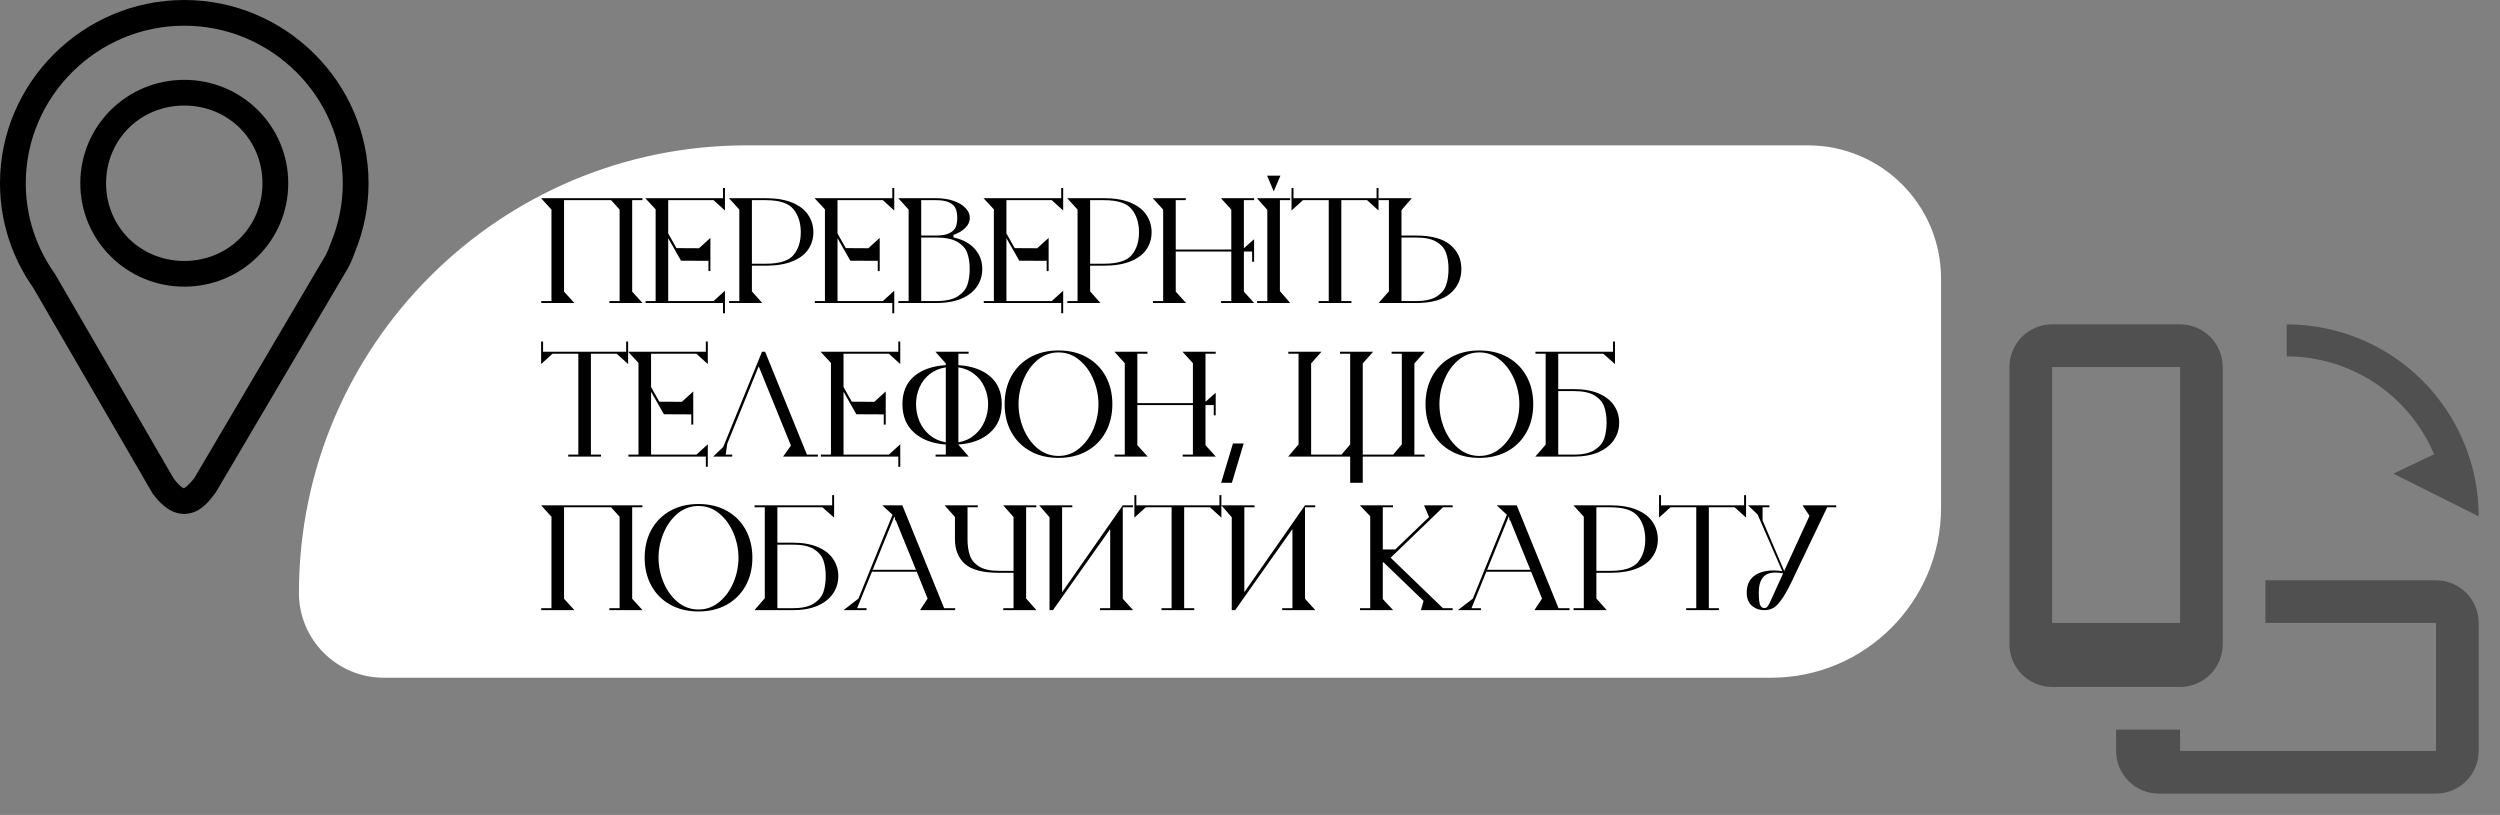
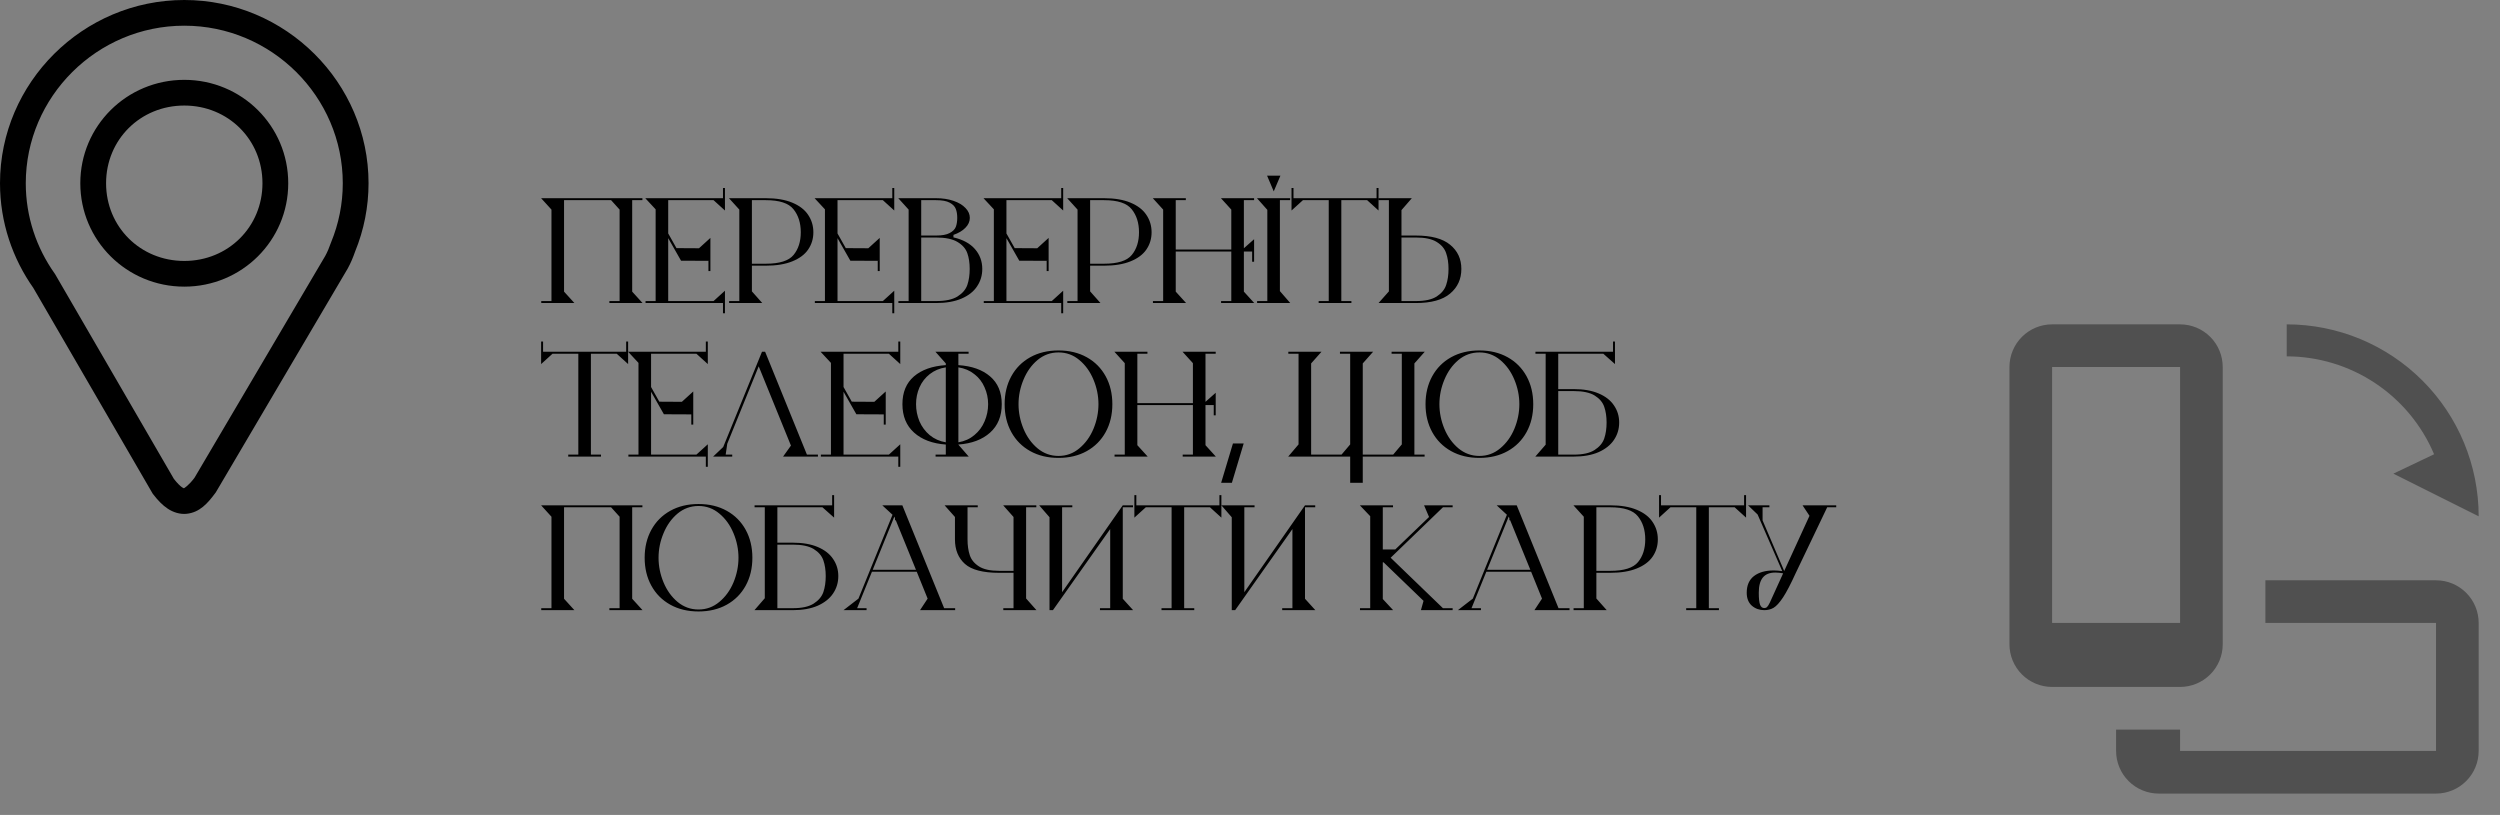
<svg xmlns="http://www.w3.org/2000/svg" width="1221" height="398" viewBox="0 0 1221 398" fill="none">
  <rect x="0" y="0" width="1221" height="398" fill="#808080" stroke="none" />
-   <path d="M146 289.578C146 168.861 243.861 71 364.578 71H883C918.899 71 948 100.101 948 136V248C948 293.84 910.84 331 865 331H187.422C164.545 331 146 312.455 146 289.578V289.578Z" fill="white" />
  <path d="M308.76 142.432L313.816 148H297.624V147.04H302.616V102.368L298.456 97.76H275.48V142.432L280.536 148H264.344V147.04H269.336V102.368L264.28 96.8H313.752V97.76H308.76V142.432ZM353.107 91.808H354.067V102.816L348.499 97.76H326.355V114.016L330.387 121.184L341.395 121.248L346.963 116.192V127.392L332.627 127.328L326.355 116.32V147.04H348.499L354.067 141.984V152.992H353.107V148H315.283V147.04H320.211V102.24L315.155 96.8H353.107V91.808ZM346.003 132.384V127.392H346.963V132.384H346.003ZM374.014 96.8C379.177 96.8 383.486 97.525 386.942 98.976C390.441 100.427 393.022 102.411 394.686 104.928C396.393 107.445 397.246 110.283 397.246 113.44C397.246 116.597 396.393 119.413 394.686 121.888C393.022 124.32 390.441 126.24 386.942 127.648C383.486 129.056 379.177 129.76 374.014 129.76H367.23V142.304L372.286 148H356.094V147.04H361.086V102.368L356.03 96.8H374.014ZM374.014 128.8C380.713 128.8 385.235 127.371 387.582 124.512C389.929 121.653 391.102 117.963 391.102 113.44C391.102 108.875 389.907 105.12 387.518 102.176C385.171 99.232 380.67 97.76 374.014 97.76H367.23V128.8H374.014ZM435.795 91.808H436.755V102.816L431.187 97.76H409.043V114.016L413.075 121.184L424.083 121.248L429.651 116.192V127.392L415.315 127.328L409.043 116.32V147.04H431.187L436.755 141.984V152.992H435.795V148H397.971V147.04H402.899V102.24L397.843 96.8H435.795V91.808ZM428.691 132.384V127.392H429.651V132.384H428.691ZM465.662 115.936C470.27 117.003 473.768 118.901 476.158 121.632C478.547 124.363 479.742 127.605 479.742 131.36C479.742 134.517 478.888 137.355 477.182 139.872C475.518 142.389 473 144.373 469.63 145.824C466.259 147.275 462.099 148 457.15 148H438.782V147.04H443.774V102.368L438.718 96.8H457.15C460.307 96.8 463.144 97.227 465.662 98.08C468.179 98.933 470.142 100.107 471.55 101.6C472.958 103.051 473.662 104.651 473.662 106.4C473.662 108.192 472.936 109.813 471.486 111.264C470.078 112.715 468.136 113.867 465.662 114.72V115.936ZM449.918 115.04H457.15C460.094 115.04 462.312 114.635 463.806 113.824C465.342 113.013 466.344 112.011 466.814 110.816C467.283 109.579 467.518 108.107 467.518 106.4C467.518 104.693 467.283 103.243 466.814 102.048C466.344 100.811 465.342 99.787 463.806 98.976C462.312 98.165 460.094 97.76 457.15 97.76H449.918V115.04ZM457.15 147.04C461.758 147.04 465.256 146.293 467.646 144.8C470.078 143.264 471.678 141.387 472.446 139.168C473.214 136.907 473.597 134.304 473.597 131.36C473.597 128.416 473.214 125.856 472.446 123.68C471.678 121.461 470.078 119.627 467.646 118.176C465.256 116.725 461.758 116 457.15 116H449.918V147.04H457.15ZM518.295 91.808H519.255V102.816L513.687 97.76H491.543V114.016L495.575 121.184L506.583 121.248L512.151 116.192V127.392L497.815 127.328L491.543 116.32V147.04H513.687L519.255 141.984V152.992H518.295V148H480.471V147.04H485.399V102.24L480.343 96.8H518.295V91.808ZM511.191 132.384V127.392H512.151V132.384H511.191ZM539.202 96.8C544.364 96.8 548.674 97.525 552.13 98.976C555.628 100.427 558.21 102.411 559.874 104.928C561.58 107.445 562.434 110.283 562.434 113.44C562.434 116.597 561.58 119.413 559.874 121.888C558.21 124.32 555.628 126.24 552.13 127.648C548.674 129.056 544.364 129.76 539.202 129.76H532.418V142.304L537.474 148H521.282V147.04H526.274V102.368L521.218 96.8H539.202ZM539.202 128.8C545.9 128.8 550.423 127.371 552.77 124.512C555.116 121.653 556.29 117.963 556.29 113.44C556.29 108.875 555.095 105.12 552.706 102.176C550.359 99.232 545.858 97.76 539.202 97.76H532.418V128.8H539.202ZM607.51 142.432L612.566 148H596.374V147.04H601.366V122.848H574.23V142.432L579.286 148H563.094V147.04H568.086V102.368L563.03 96.8H579.158V97.76H574.23V121.888H601.366V102.368L596.31 96.8H612.502V97.76H607.51V121.248L612.502 116.832V127.84H611.542V122.848H607.51V142.432ZM625.361 85.792L622.097 93.472L618.833 85.792H625.361ZM625.105 142.176L630.161 148H613.969V147.04H618.961V102.496L613.905 96.8H630.097V97.76H625.105V142.176ZM672.316 91.808H673.276V102.816L667.708 97.76H655.1V147.04H660.028V148H644.028V147.04H648.956V97.76H636.348L630.78 102.816V91.808H631.74V96.8H672.316V91.808ZM691.52 115.04C699.029 115.04 704.597 116.533 708.224 119.52C711.893 122.507 713.728 126.453 713.728 131.36C713.728 136.309 711.893 140.32 708.224 143.392C704.597 146.464 699.029 148 691.52 148H673.28L678.336 142.304V97.76H673.344V96.8H689.536L684.48 102.624V115.04H691.52ZM691.52 147.04C695.957 147.04 699.349 146.293 701.696 144.8C704.043 143.264 705.579 141.387 706.304 139.168C707.072 136.907 707.456 134.304 707.456 131.36C707.456 128.416 707.072 125.856 706.304 123.68C705.579 121.461 704.043 119.627 701.696 118.176C699.392 116.725 696 116 691.52 116H684.48V147.04H691.52ZM305.816 166.808H306.776V177.816L301.208 172.76H288.6V222.04H293.528V223H277.528V222.04H282.456V172.76H269.848L264.28 177.816V166.808H265.24V171.8H305.816V166.808ZM344.732 166.808H345.692V177.816L340.124 172.76H317.98V189.016L322.012 196.184L333.02 196.248L338.588 191.192V202.392L324.252 202.328L317.98 191.32V222.04H340.124L345.692 216.984V227.992H344.732V223H306.908V222.04H311.836V177.24L306.78 171.8H344.732V166.808ZM337.628 207.384V202.392H338.588V207.384H337.628ZM394.104 222.04H399.48V223H382.456L386.296 217.624L370.552 178.904L355.192 216.728L354.424 222.04H357.624V223H348.28L353.208 218.328L372.152 171.8H373.688L394.104 222.04ZM438.732 166.808H439.692V177.816L434.124 172.76H411.98V189.016L416.012 196.184L427.02 196.248L432.588 191.192V202.392L418.252 202.328L411.98 191.32V222.04H434.124L439.692 216.984V227.992H438.732V223H400.908V222.04H405.836V177.24L400.78 171.8H438.732V166.808ZM431.628 207.384V202.392H432.588V207.384H431.628ZM489.256 197.4C489.256 203.245 487.357 207.875 483.56 211.288C479.763 214.701 474.6 216.643 468.072 217.112V217.176L473.128 223H456.936V222.04H461.928V217.112C455.4 216.643 450.237 214.701 446.44 211.288C442.643 207.875 440.744 203.245 440.744 197.4C440.744 191.597 442.621 187.075 446.376 183.832C450.173 180.589 455.357 178.755 461.928 178.328V177.496L456.872 171.8H473.064V172.76H468.072V178.328C474.643 178.755 479.805 180.589 483.56 183.832C487.357 187.075 489.256 191.597 489.256 197.4ZM447.4 197.4C447.4 200.301 447.955 203.096 449.064 205.784C450.216 208.429 451.88 210.669 454.056 212.504C456.275 214.339 458.899 215.512 461.928 216.024V179.416C458.899 179.885 456.275 180.995 454.056 182.744C451.88 184.451 450.216 186.605 449.064 189.208C447.955 191.768 447.4 194.499 447.4 197.4ZM482.6 197.4C482.6 194.499 482.024 191.768 480.872 189.208C479.763 186.605 478.099 184.451 475.88 182.744C473.704 180.995 471.101 179.885 468.072 179.416V216.024C471.101 215.512 473.704 214.339 475.88 212.504C478.099 210.669 479.763 208.429 480.872 205.784C482.024 203.096 482.6 200.301 482.6 197.4ZM516.968 223.64C511.72 223.64 507.112 222.531 503.144 220.312C499.176 218.093 496.104 215 493.928 211.032C491.752 207.064 490.664 202.52 490.664 197.4C490.664 192.28 491.752 187.736 493.928 183.768C496.104 179.8 499.176 176.707 503.144 174.488C507.112 172.269 511.72 171.16 516.968 171.16C522.216 171.16 526.824 172.269 530.792 174.488C534.76 176.707 537.832 179.8 540.008 183.768C542.184 187.736 543.272 192.28 543.272 197.4C543.272 202.52 542.184 207.064 540.008 211.032C537.832 215 534.76 218.093 530.792 220.312C526.824 222.531 522.216 223.64 516.968 223.64ZM516.968 222.68C520.808 222.68 524.2 221.443 527.144 218.968C530.131 216.493 532.435 213.315 534.056 209.432C535.677 205.507 536.488 201.496 536.488 197.4C536.488 193.304 535.677 189.315 534.056 185.432C532.435 181.507 530.131 178.307 527.144 175.832C524.2 173.357 520.808 172.12 516.968 172.12C513.128 172.12 509.715 173.357 506.728 175.832C503.784 178.307 501.501 181.507 499.88 185.432C498.259 189.315 497.448 193.304 497.448 197.4C497.448 201.496 498.259 205.507 499.88 209.432C501.501 213.315 503.784 216.493 506.728 218.968C509.715 221.443 513.128 222.68 516.968 222.68ZM588.76 217.432L593.816 223H577.624V222.04H582.616V197.848H555.48V217.432L560.536 223H544.344V222.04H549.336V177.368L544.28 171.8H560.408V172.76H555.48V196.888H582.616V177.368L577.56 171.8H593.752V172.76H588.76V196.248L593.752 191.832V202.84H592.792V197.848H588.76V217.432ZM607.413 216.6L601.653 235.8H596.405L602.165 216.6H607.413ZM690.787 222.04H695.779V223H665.571V235.8H659.427V223H629.155L634.211 217.048V172.76H629.219V171.8H645.411L640.355 177.496V222.04H655.203L659.427 217.048V172.76H654.435V171.8H670.627L665.571 177.496V222.04H680.419L684.643 217.048V172.76H679.651V171.8H695.843L690.787 177.496V222.04ZM722.531 223.64C717.283 223.64 712.675 222.531 708.707 220.312C704.739 218.093 701.667 215 699.491 211.032C697.315 207.064 696.227 202.52 696.227 197.4C696.227 192.28 697.315 187.736 699.491 183.768C701.667 179.8 704.739 176.707 708.707 174.488C712.675 172.269 717.283 171.16 722.531 171.16C727.779 171.16 732.387 172.269 736.355 174.488C740.323 176.707 743.395 179.8 745.571 183.768C747.747 187.736 748.835 192.28 748.835 197.4C748.835 202.52 747.747 207.064 745.571 211.032C743.395 215 740.323 218.093 736.355 220.312C732.387 222.531 727.779 223.64 722.531 223.64ZM722.531 222.68C726.371 222.68 729.763 221.443 732.707 218.968C735.693 216.493 737.997 213.315 739.619 209.432C741.24 205.507 742.051 201.496 742.051 197.4C742.051 193.304 741.24 189.315 739.619 185.432C737.997 181.507 735.693 178.307 732.707 175.832C729.763 173.357 726.371 172.12 722.531 172.12C718.691 172.12 715.277 173.357 712.291 175.832C709.347 178.307 707.064 181.507 705.443 185.432C703.821 189.315 703.01 193.304 703.01 197.4C703.01 201.496 703.821 205.507 705.443 209.432C707.064 213.315 709.347 216.493 712.291 218.968C715.277 221.443 718.691 222.68 722.531 222.68ZM768.595 190.04C773.373 190.04 777.427 190.744 780.755 192.152C784.083 193.56 786.579 195.501 788.243 197.976C789.949 200.451 790.803 203.245 790.803 206.36C790.803 209.517 789.949 212.355 788.243 214.872C786.579 217.347 784.083 219.331 780.755 220.824C777.427 222.275 773.373 223 768.595 223H749.843L754.899 217.176V172.76H749.907V171.8H787.795V166.808H788.755V177.816L783.059 172.76H761.043V190.04H768.595ZM768.595 222.04C773.032 222.04 776.424 221.293 778.771 219.8C781.16 218.264 782.738 216.387 783.507 214.168C784.275 211.907 784.659 209.304 784.659 206.36C784.659 203.459 784.275 200.899 783.507 198.68C782.738 196.461 781.181 194.627 778.835 193.176C776.488 191.725 773.075 191 768.595 191H761.043V222.04H768.595ZM308.76 292.432L313.816 298H297.624V297.04H302.616V252.368L298.456 247.76H275.48V292.432L280.536 298H264.344V297.04H269.336V252.368L264.28 246.8H313.752V247.76H308.76V292.432ZM341.156 298.64C335.908 298.64 331.3 297.531 327.332 295.312C323.364 293.093 320.292 290 318.116 286.032C315.94 282.064 314.852 277.52 314.852 272.4C314.852 267.28 315.94 262.736 318.116 258.768C320.292 254.8 323.364 251.707 327.332 249.488C331.3 247.269 335.908 246.16 341.156 246.16C346.404 246.16 351.012 247.269 354.98 249.488C358.948 251.707 362.02 254.8 364.196 258.768C366.372 262.736 367.46 267.28 367.46 272.4C367.46 277.52 366.372 282.064 364.196 286.032C362.02 290 358.948 293.093 354.98 295.312C351.012 297.531 346.404 298.64 341.156 298.64ZM341.156 297.68C344.996 297.68 348.388 296.443 351.332 293.968C354.318 291.493 356.622 288.315 358.244 284.432C359.865 280.507 360.676 276.496 360.676 272.4C360.676 268.304 359.865 264.315 358.244 260.432C356.622 256.507 354.318 253.307 351.332 250.832C348.388 248.357 344.996 247.12 341.156 247.12C337.316 247.12 333.902 248.357 330.916 250.832C327.972 253.307 325.689 256.507 324.068 260.432C322.446 264.315 321.635 268.304 321.635 272.4C321.635 276.496 322.446 280.507 324.068 284.432C325.689 288.315 327.972 291.493 330.916 293.968C333.902 296.443 337.316 297.68 341.156 297.68ZM387.22 265.04C391.998 265.04 396.052 265.744 399.38 267.152C402.708 268.56 405.204 270.501 406.868 272.976C408.574 275.451 409.428 278.245 409.428 281.36C409.428 284.517 408.574 287.355 406.868 289.872C405.204 292.347 402.708 294.331 399.38 295.824C396.052 297.275 391.998 298 387.22 298H368.468L373.524 292.176V247.76H368.532V246.8H406.42V241.808H407.38V252.816L401.684 247.76H379.668V265.04H387.22ZM387.22 297.04C391.657 297.04 395.049 296.293 397.396 294.8C399.785 293.264 401.363 291.387 402.132 289.168C402.9 286.907 403.284 284.304 403.284 281.36C403.284 278.459 402.9 275.899 402.132 273.68C401.363 271.461 399.806 269.627 397.46 268.176C395.113 266.725 391.7 266 387.22 266H379.668V297.04H387.22ZM461.12 297.04H466.496V298H449.344L453.056 292.368L447.744 279.248H425.856L418.624 297.04H423.232V298H411.968L419.264 292.368L435.904 251.408L430.912 246.8H440.704L461.12 297.04ZM426.24 278.288H447.36L437.504 254.096H437.12V253.072L436.8 252.304L426.24 278.288ZM506.207 298H490.015V297.04H495.007V279.76H487.967C480.073 279.76 474.505 278.309 471.263 275.408C468.02 272.507 466.399 268.517 466.399 263.44V252.496L461.343 246.8H477.535V247.76H472.543V263.44C472.543 266.341 472.905 268.901 473.631 271.12C474.356 273.339 475.849 275.173 478.111 276.624C480.372 278.075 483.657 278.8 487.967 278.8H495.007V252.496L489.951 246.8H506.143V247.76H501.151V292.304L506.207 298ZM548.362 292.432L553.418 298H537.226V297.04H542.218V258.384L514.25 298H512.586V252.624L507.53 246.8H523.722V247.76H518.73V289.232L548.362 246.8H553.354V247.76H548.362V292.432ZM595.566 241.808H596.526V252.816L590.958 247.76H578.35V297.04H583.278V298H567.278V297.04H572.206V247.76H559.598L554.03 252.816V241.808H554.99V246.8H595.566V241.808ZM637.362 292.432L642.418 298H626.226V297.04H631.218V258.384L603.25 298H601.586V252.624L596.53 246.8H612.722V247.76H607.73V289.232L637.362 246.8H642.354V247.76H637.362V292.432ZM679.195 272.4L704.731 297.04H709.467V298H693.979L695.259 293.456L675.739 274.64H675.355V292.56L680.411 298H664.219V297.04H669.211V252.112L664.155 246.8H680.347V247.76H675.355V268.368H681.435L697.947 252.496L695.515 246.8H709.467V247.76H704.731L679.195 272.4ZM761.182 297.04H766.558V298H749.406L753.118 292.368L747.806 279.248H725.918L718.686 297.04H723.294V298H712.03L719.326 292.368L735.966 251.408L730.974 246.8H740.766L761.182 297.04ZM726.302 278.288H747.422L737.566 254.096H737.182V253.072L736.862 252.304L726.302 278.288ZM786.452 246.8C791.614 246.8 795.924 247.525 799.38 248.976C802.878 250.427 805.46 252.411 807.124 254.928C808.83 257.445 809.684 260.283 809.684 263.44C809.684 266.597 808.83 269.413 807.124 271.888C805.46 274.32 802.878 276.24 799.38 277.648C795.924 279.056 791.614 279.76 786.452 279.76H779.668V292.304L784.724 298H768.532V297.04H773.524V252.368L768.468 246.8H786.452ZM786.452 278.8C793.15 278.8 797.673 277.371 800.02 274.512C802.366 271.653 803.54 267.963 803.54 263.44C803.54 258.875 802.345 255.12 799.956 252.176C797.609 249.232 793.108 247.76 786.452 247.76H779.668V278.8H786.452ZM851.816 241.808H852.776V252.816L847.208 247.76H834.6V297.04H839.528V298H823.528V297.04H828.456V247.76H815.848L810.28 252.816V241.808H811.24V246.8H851.816V241.808ZM896.812 247.76H892.396L876.972 280.016C874.583 285.264 872.535 289.189 870.828 291.792C869.121 294.352 867.585 296.037 866.22 296.848C864.897 297.616 863.383 298 861.676 298C859.329 298 857.303 297.275 855.596 295.824C853.932 294.331 853.1 292.219 853.1 289.488C853.1 285.904 854.273 283.195 856.62 281.36C859.009 279.525 862.209 278.608 866.22 278.608C867.415 278.608 868.823 278.715 870.444 278.928L858.412 251.28L853.74 246.8H864.172V247.76H860.844V254.16L871.404 278.864L883.756 251.92L880.364 246.8H896.812V247.76ZM861.676 296.976C862.231 296.976 862.679 296.805 863.02 296.464C863.404 296.123 863.873 295.376 864.428 294.224C864.983 293.072 866.028 290.768 867.564 287.312L870.892 280.016C869.484 279.76 868.204 279.632 867.052 279.632C864.321 279.632 862.295 280.443 860.972 282.064C859.649 283.685 858.988 286.16 858.988 289.488C858.988 292.347 859.201 294.309 859.628 295.376C860.055 296.443 860.737 296.976 861.676 296.976Z" fill="black" />
  <path d="M90.005 0C40.564 0 0 40.316 0 89.497C0 108.558 6.117 126.311 16.442 140.859L16.132 140.38L74.545 241.056L74.792 241.377C77.093 244.374 79.341 246.736 81.979 248.476C84.62 250.218 87.895 251.262 91.105 250.943C97.532 250.3 101.47 245.777 105.203 240.73L105.399 240.466L169.807 131.178L169.847 131.103C171.357 128.382 172.47 125.613 173.417 122.918C177.762 112.308 179.998 100.957 180 89.497C180 40.316 139.443 0 90.005 0ZM90.005 12.55C132.588 12.55 167.413 47.188 167.413 89.497C167.413 99.68 165.383 109.394 161.718 118.319L161.65 118.475L161.595 118.633C160.779 120.972 159.888 123.126 158.833 125.028L94.972 233.38C92.022 237.296 89.869 238.453 89.852 238.456C89.844 238.456 89.811 238.591 88.928 238.009C88.077 237.449 86.624 236.066 84.93 233.898L26.882 133.844L26.718 133.613C17.824 121.078 12.587 105.885 12.587 89.497C12.587 47.191 47.422 12.55 90.005 12.55ZM90.005 38.998C61.9 38.998 39.222 61.528 39.222 89.499C39.222 117.466 61.902 139.996 90.005 139.996C118.108 139.996 140.778 117.468 140.778 89.497C140.778 61.53 118.11 38.998 90.005 38.998ZM90.005 51.548C111.454 51.548 128.19 68.202 128.19 89.499C128.19 110.792 111.454 127.446 90.005 127.446C68.556 127.446 51.81 110.792 51.81 89.497C51.81 68.204 68.559 51.548 90.005 51.548Z" fill="black" />
  <path d="M1064.75 158.417H1002.25C996.725 158.417 991.426 160.612 987.519 164.519C983.612 168.426 981.417 173.725 981.417 179.25V314.667C981.417 320.192 983.612 325.491 987.519 329.398C991.426 333.305 996.725 335.5 1002.25 335.5H1064.75C1070.28 335.5 1075.57 333.305 1079.48 329.398C1083.39 325.491 1085.58 320.192 1085.58 314.667V179.25C1085.58 173.725 1083.39 168.426 1079.48 164.519C1075.57 160.612 1070.28 158.417 1064.75 158.417ZM1064.75 304.25H1002.25V179.25H1064.75V304.25ZM1189.75 283.417H1106.42V304.25H1189.75V366.75H1064.75V356.333H1033.5V366.75C1033.5 372.275 1035.7 377.574 1039.6 381.481C1043.51 385.388 1048.81 387.583 1054.33 387.583H1189.75C1195.28 387.583 1200.57 385.388 1204.48 381.481C1208.39 377.574 1210.58 372.275 1210.58 366.75V304.25C1210.58 298.725 1208.39 293.426 1204.48 289.519C1200.57 285.612 1195.28 283.417 1189.75 283.417ZM1210.58 252.167L1168.92 231.333L1188.81 221.854C1182.83 207.701 1172.82 195.62 1160.02 187.118C1147.22 178.616 1132.2 174.068 1116.83 174.042V158.417C1141.7 158.417 1165.54 168.294 1183.12 185.875C1200.71 203.457 1210.58 227.303 1210.58 252.167Z" fill="#505050" />
</svg>